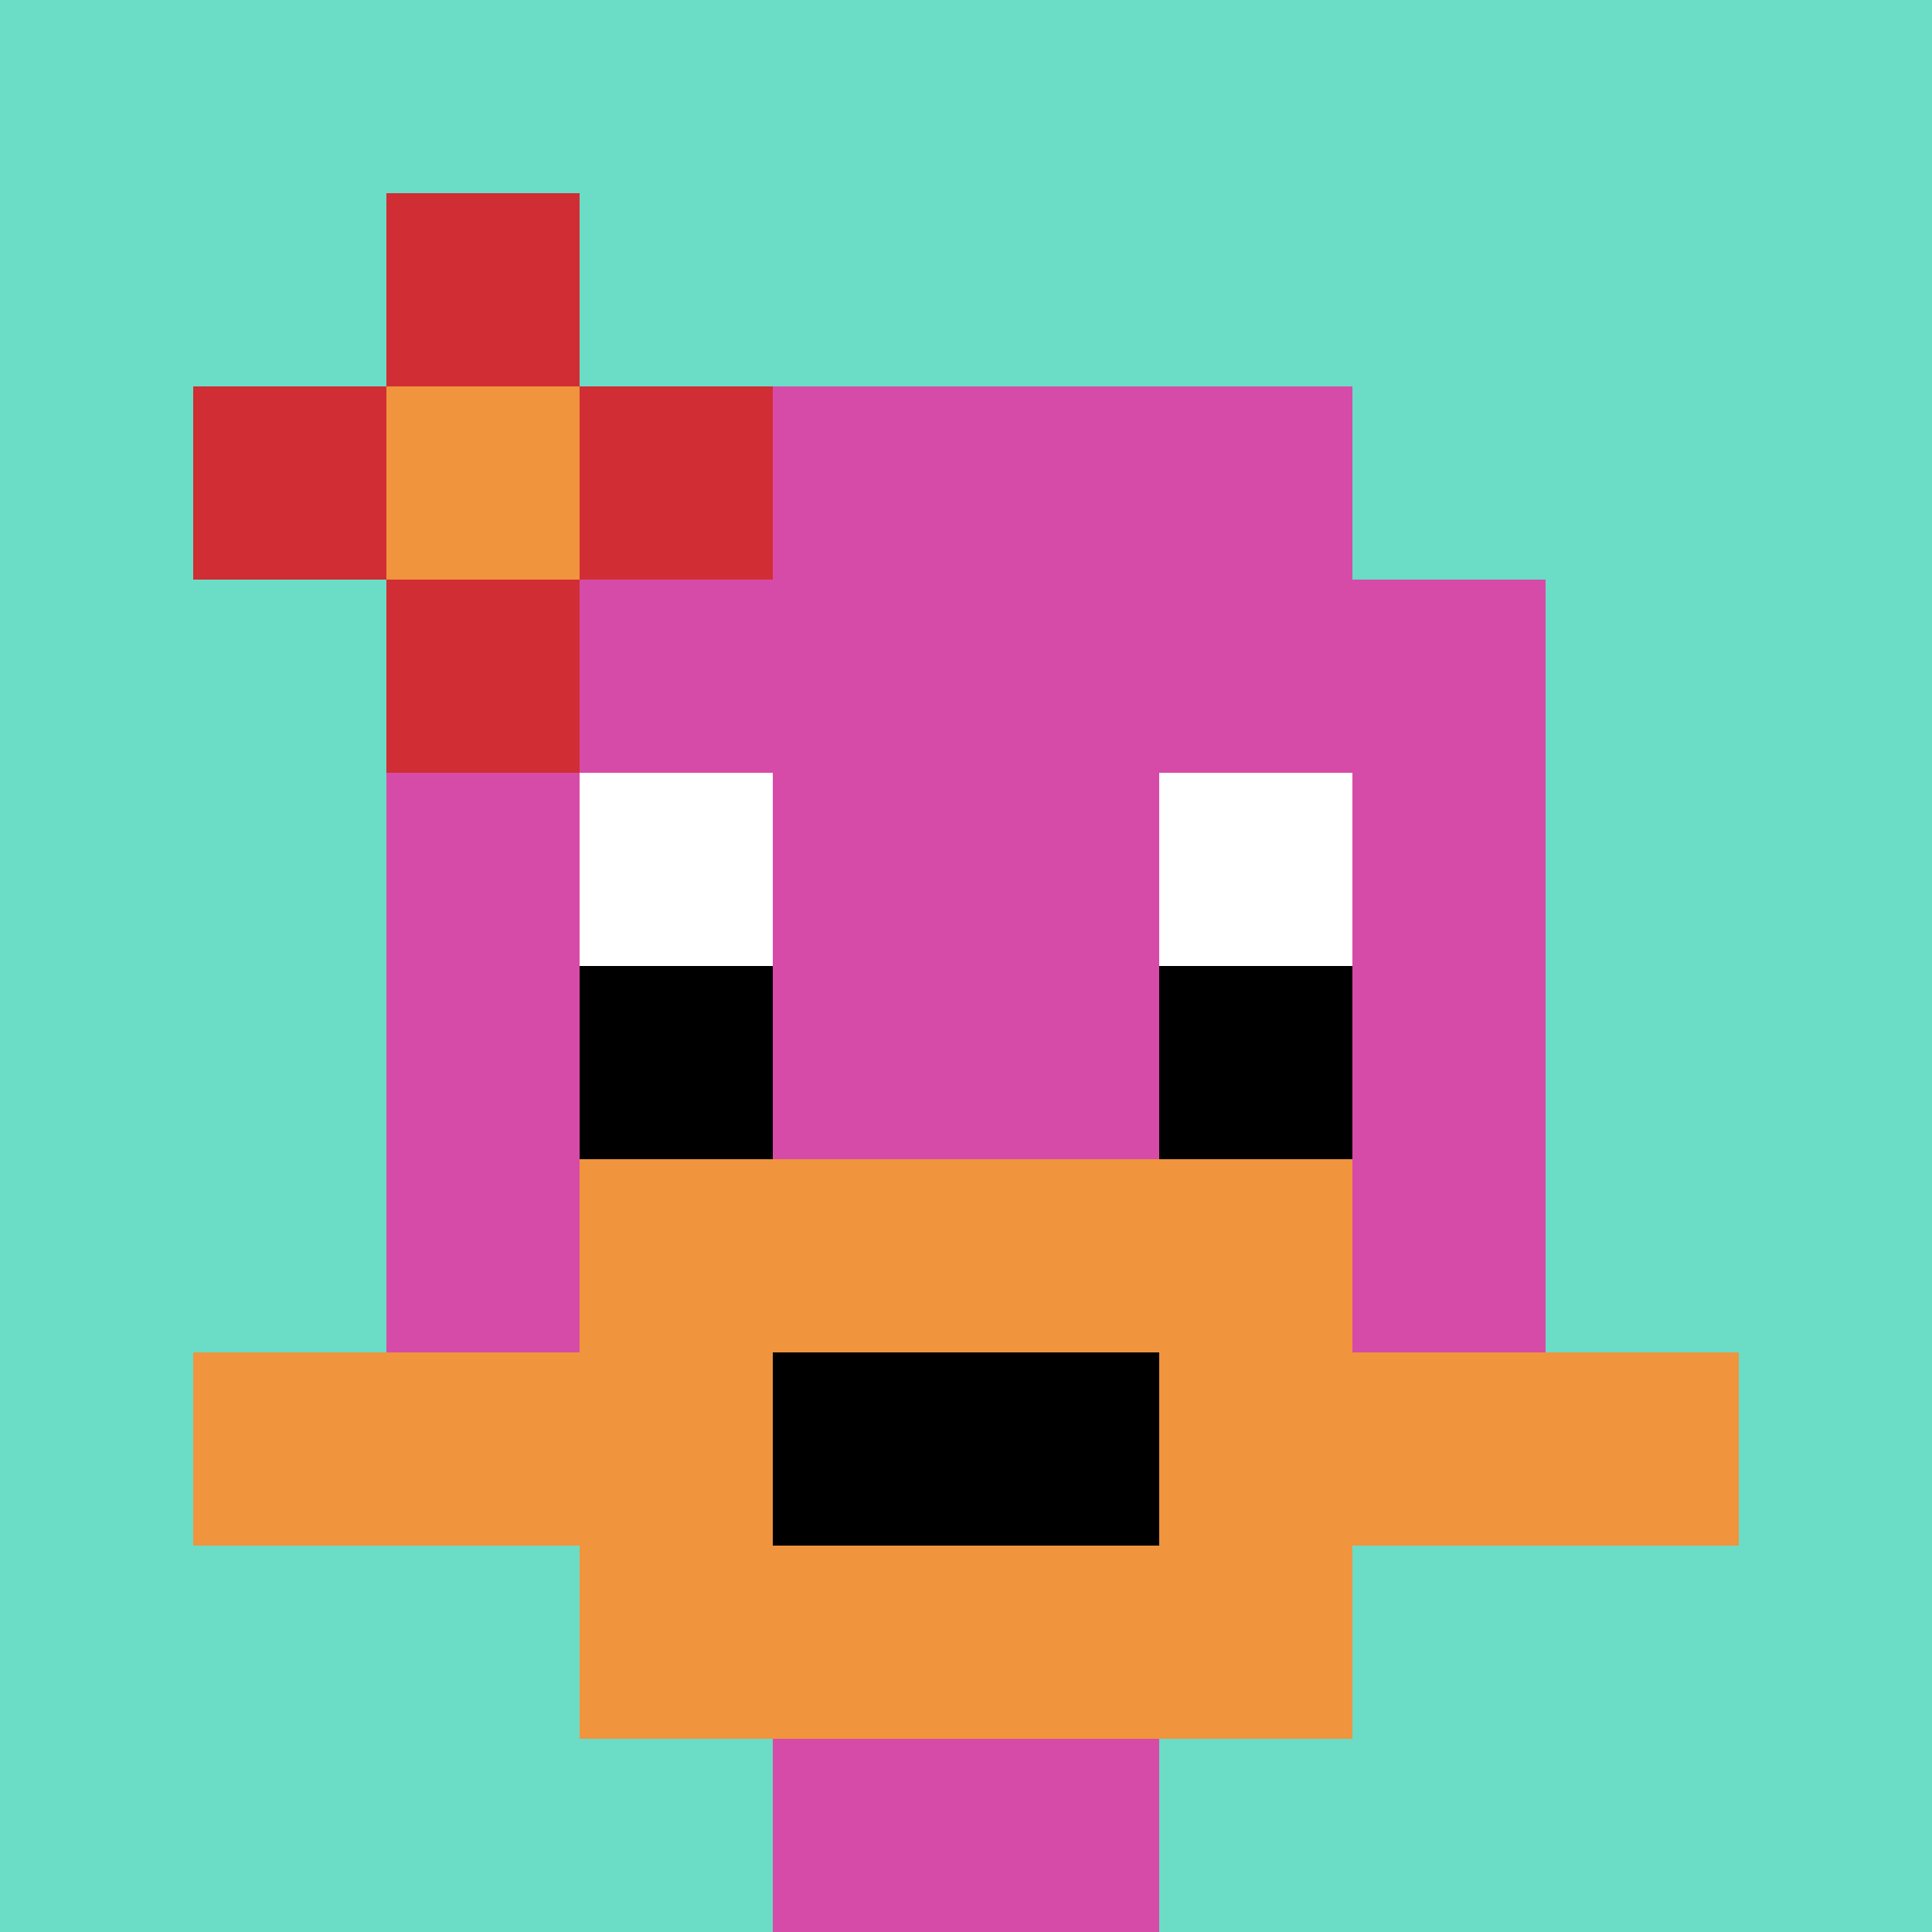
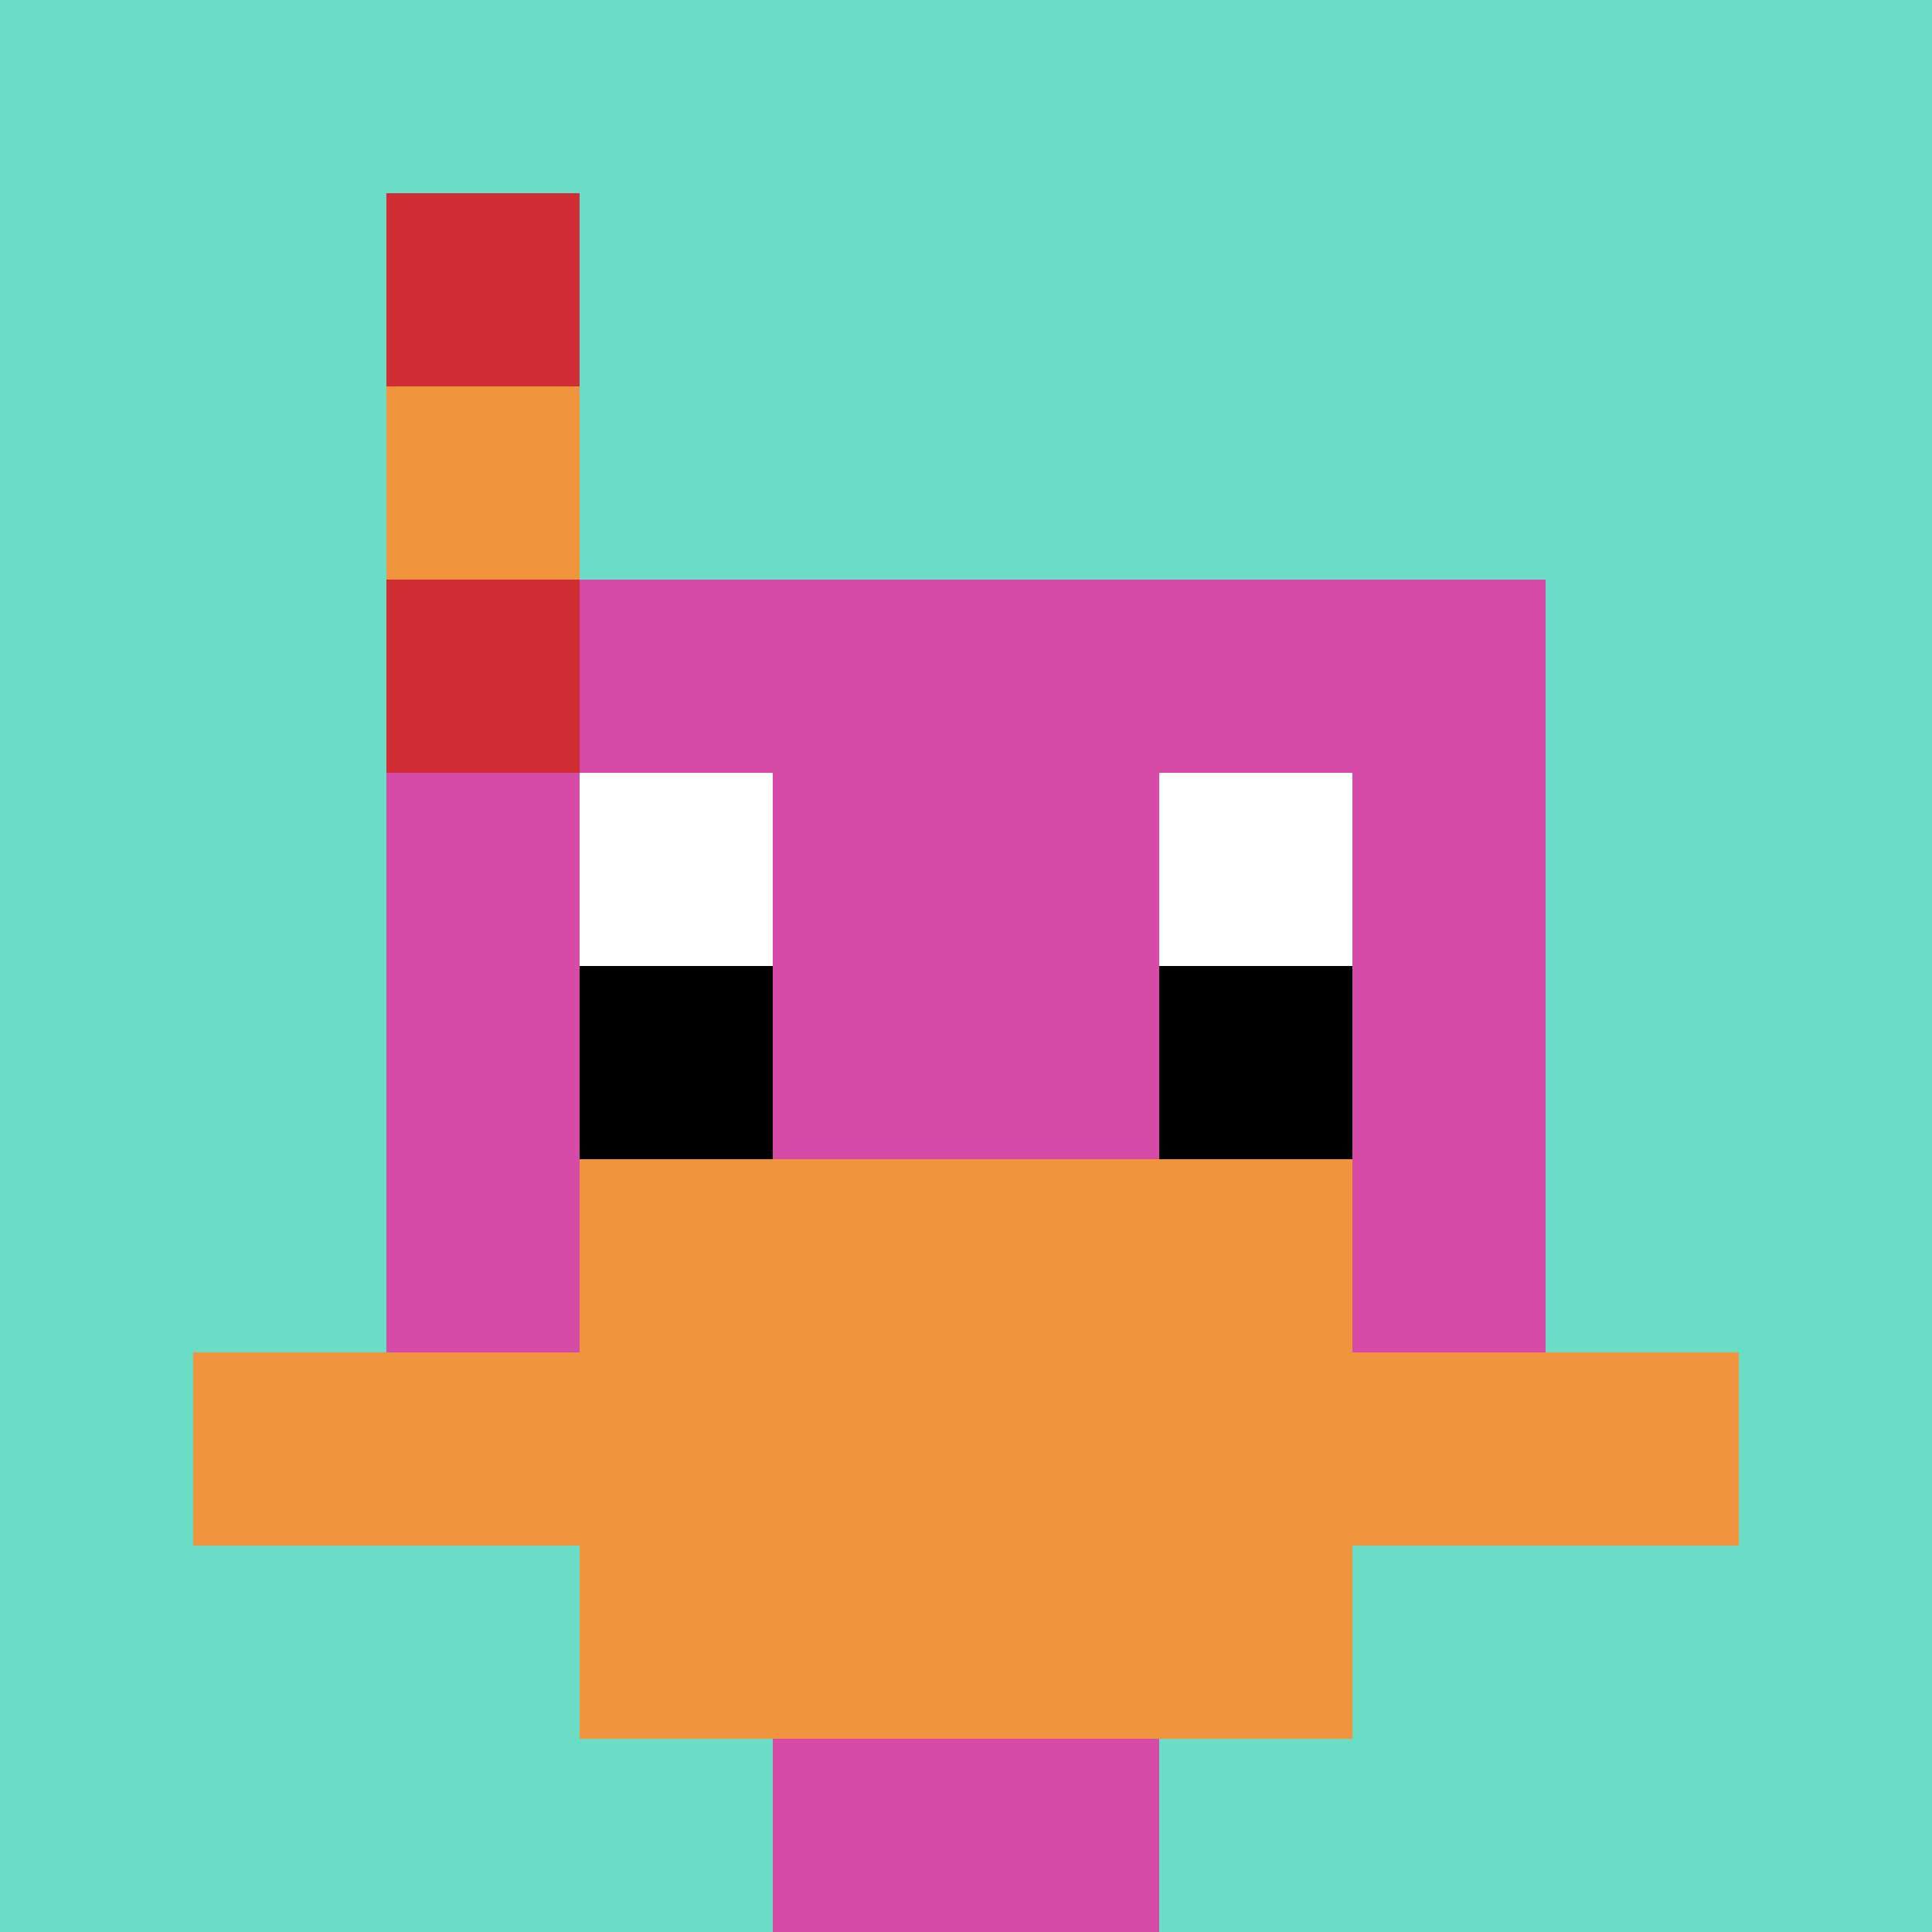
<svg xmlns="http://www.w3.org/2000/svg" version="1.1" width="978" height="978">
  <title>'goose-pfp-430646' by Dmitri Cherniak</title>
  <desc>seed=430646
backgroundColor=#ffffff
padding=20
innerPadding=0
timeout=500
dimension=1
border=false
Save=function(){return n.handleSave()}
frame=339

Rendered at Sun Sep 15 2024 20:29:05 GMT+0800 (中国标准时间)
Generated in 1ms
</desc>
  <defs />
  <rect width="100%" height="100%" fill="#ffffff" />
  <g>
    <g id="0-0">
      <rect x="0" y="0" height="978" width="978" fill="#6BDCC5" uia-uid="0|1" />
      <g>
-         <rect id="0-0-3-2-4-7" x="293.4" y="195.6" width="391.2" height="684.6" fill="#D74BA8" />
        <rect id="0-0-2-3-6-5" x="195.6" y="293.4" width="586.8" height="489" fill="#D74BA8" />
        <rect id="0-0-4-8-2-2" x="391.2" y="782.4" width="195.6" height="195.6" fill="#D74BA8" />
        <rect id="0-0-1-7-8-1" x="97.8" y="684.6" width="782.4" height="97.8" fill="#F0943E" />
        <rect id="0-0-3-6-4-3" x="293.4" y="586.8" width="391.2" height="293.4" fill="#F0943E" />
-         <rect id="0-0-4-7-2-1" x="391.2" y="684.6" width="195.6" height="97.8" fill="#000000" />
        <rect id="0-0-3-4-1-1" x="293.4" y="391.2" width="97.8" height="97.8" fill="#ffffff" />
        <rect id="0-0-6-4-1-1" x="586.8" y="391.2" width="97.8" height="97.8" fill="#ffffff" />
        <rect id="0-0-3-5-1-1" x="293.4" y="489" width="97.8" height="97.8" fill="#000000" />
        <rect id="0-0-6-5-1-1" x="586.8" y="489" width="97.8" height="97.8" fill="#000000" />
-         <rect id="0-0-1-2-3-1" x="97.8" y="195.6" width="293.4" height="97.8" fill="#D12D35" />
        <rect id="0-0-2-1-1-3" x="195.6" y="97.8" width="97.8" height="293.4" fill="#D12D35" />
        <rect id="0-0-2-2-1-1" x="195.6" y="195.6" width="97.8" height="97.8" fill="#F0943E" />
      </g>
      <rect x="0" y="0" stroke="white" stroke-width="0" height="978" width="978" fill="none" />
    </g>
  </g>
</svg>